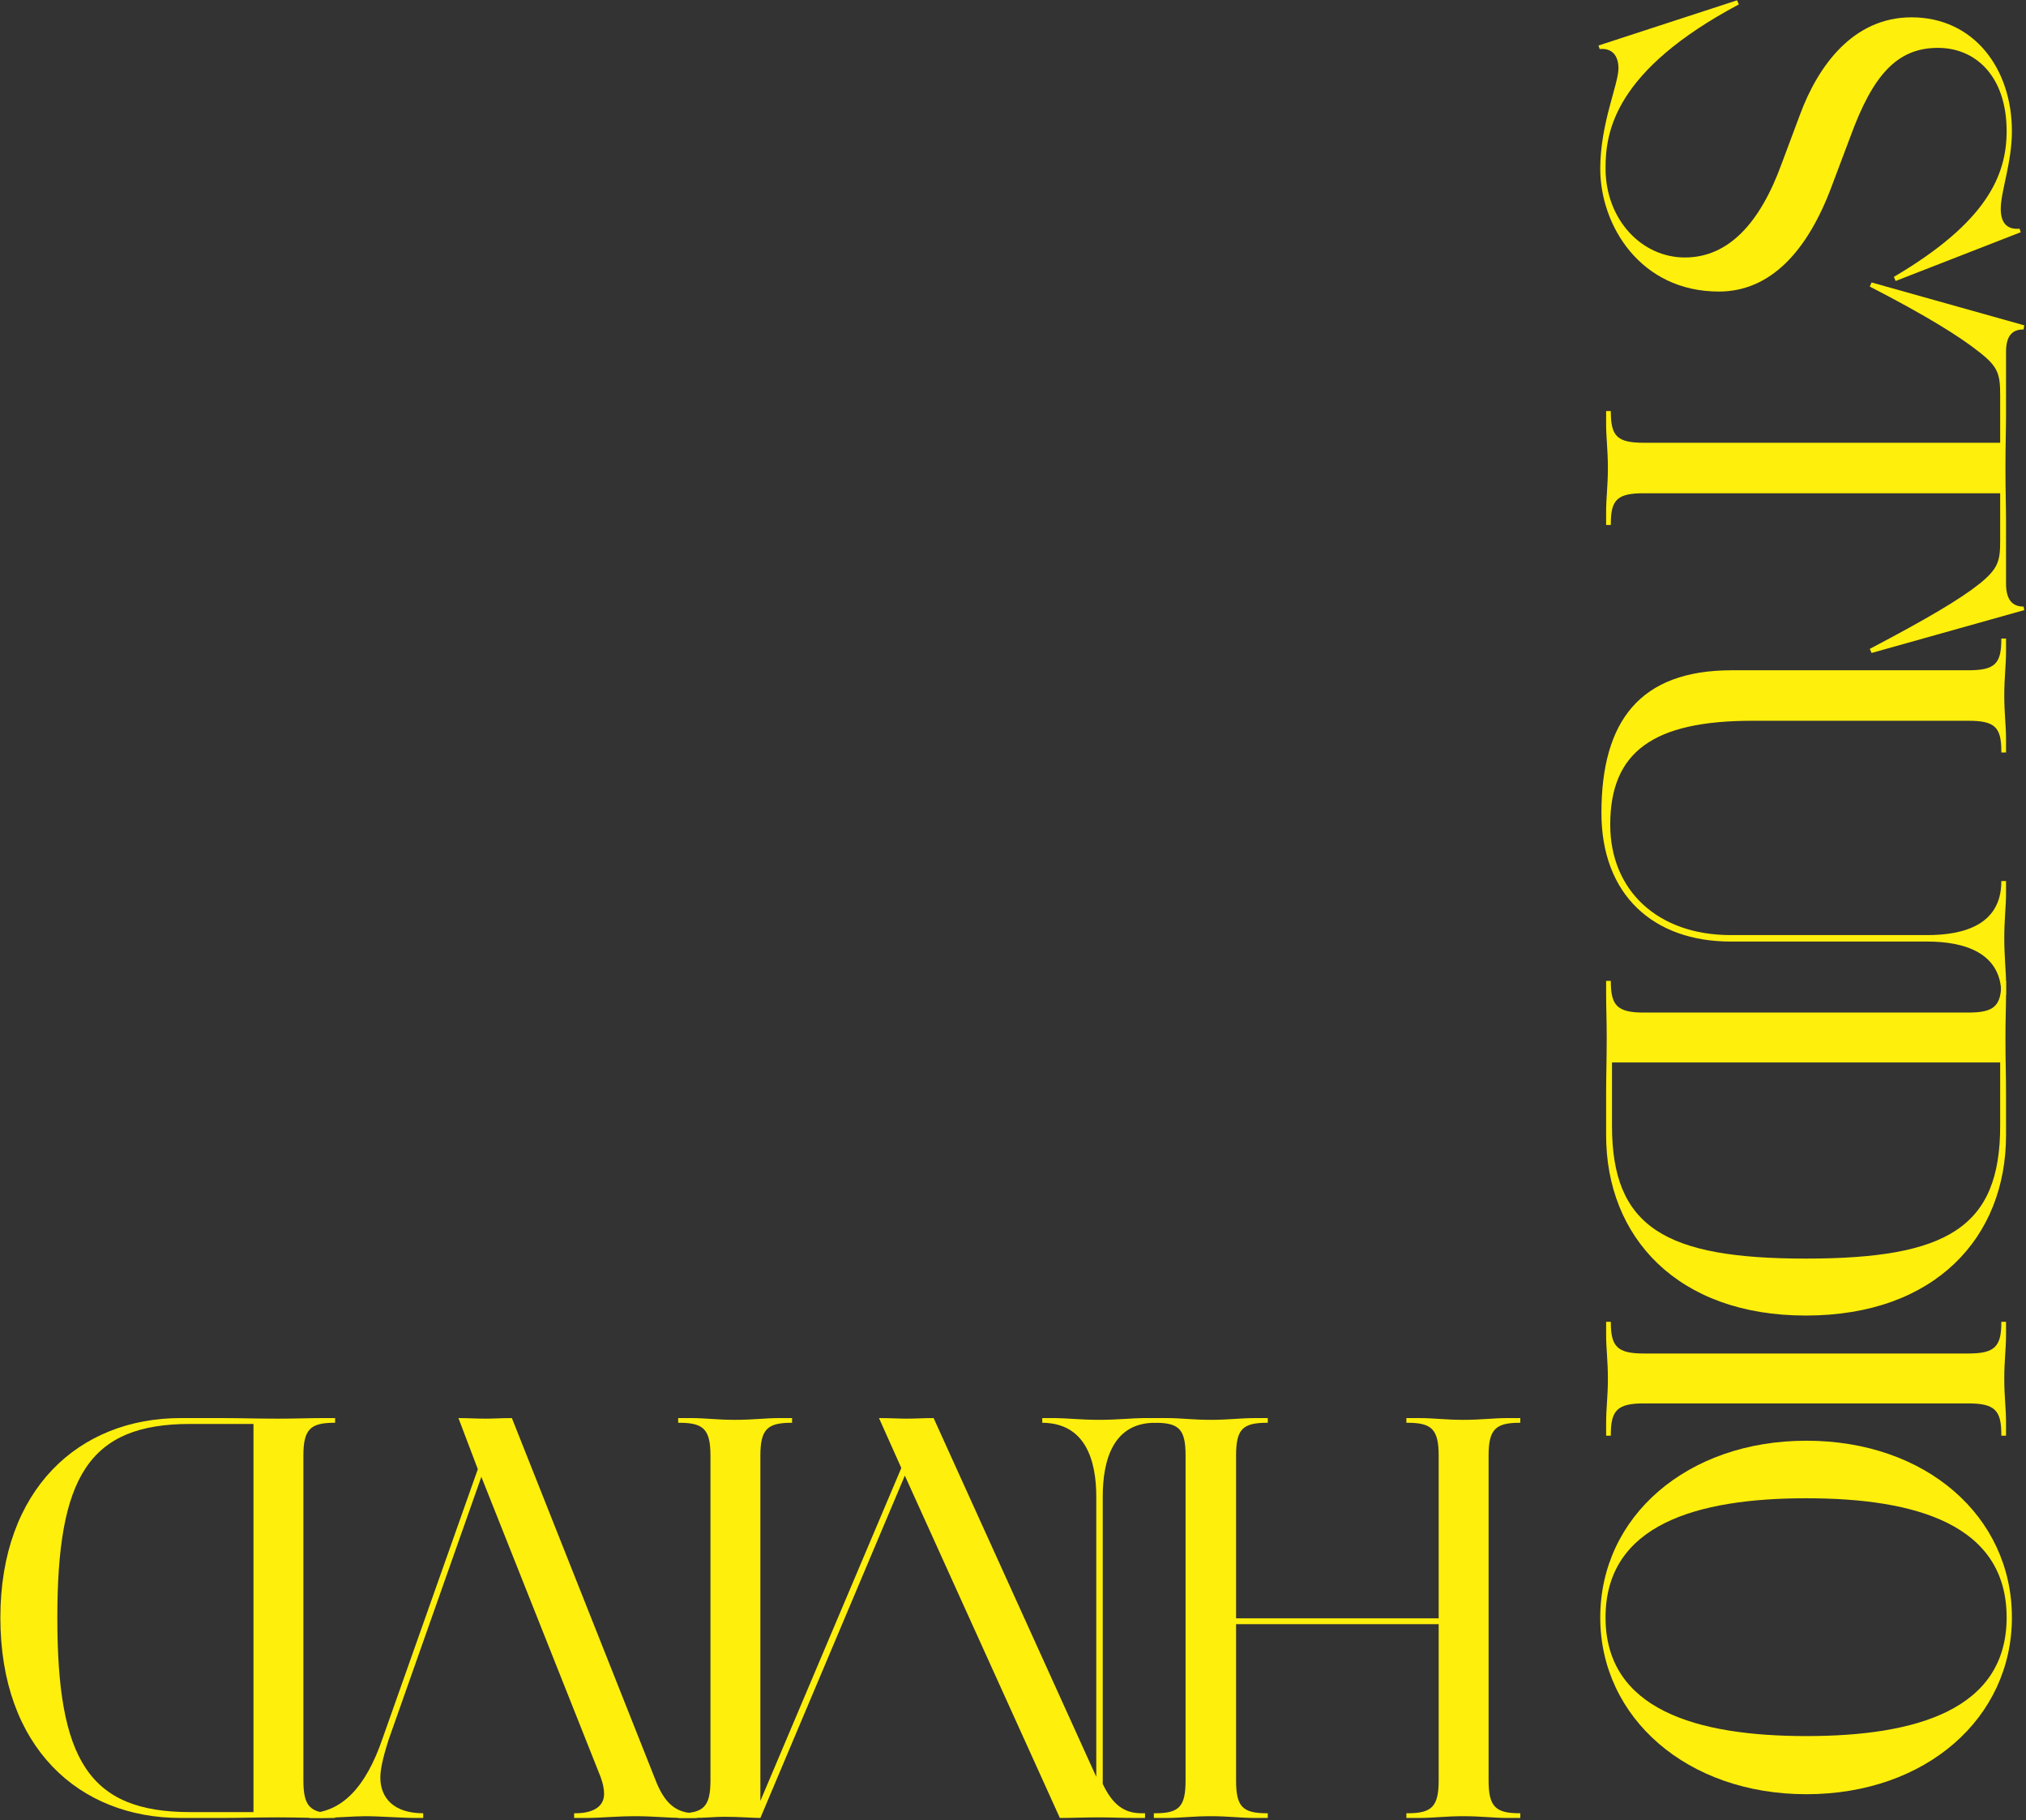
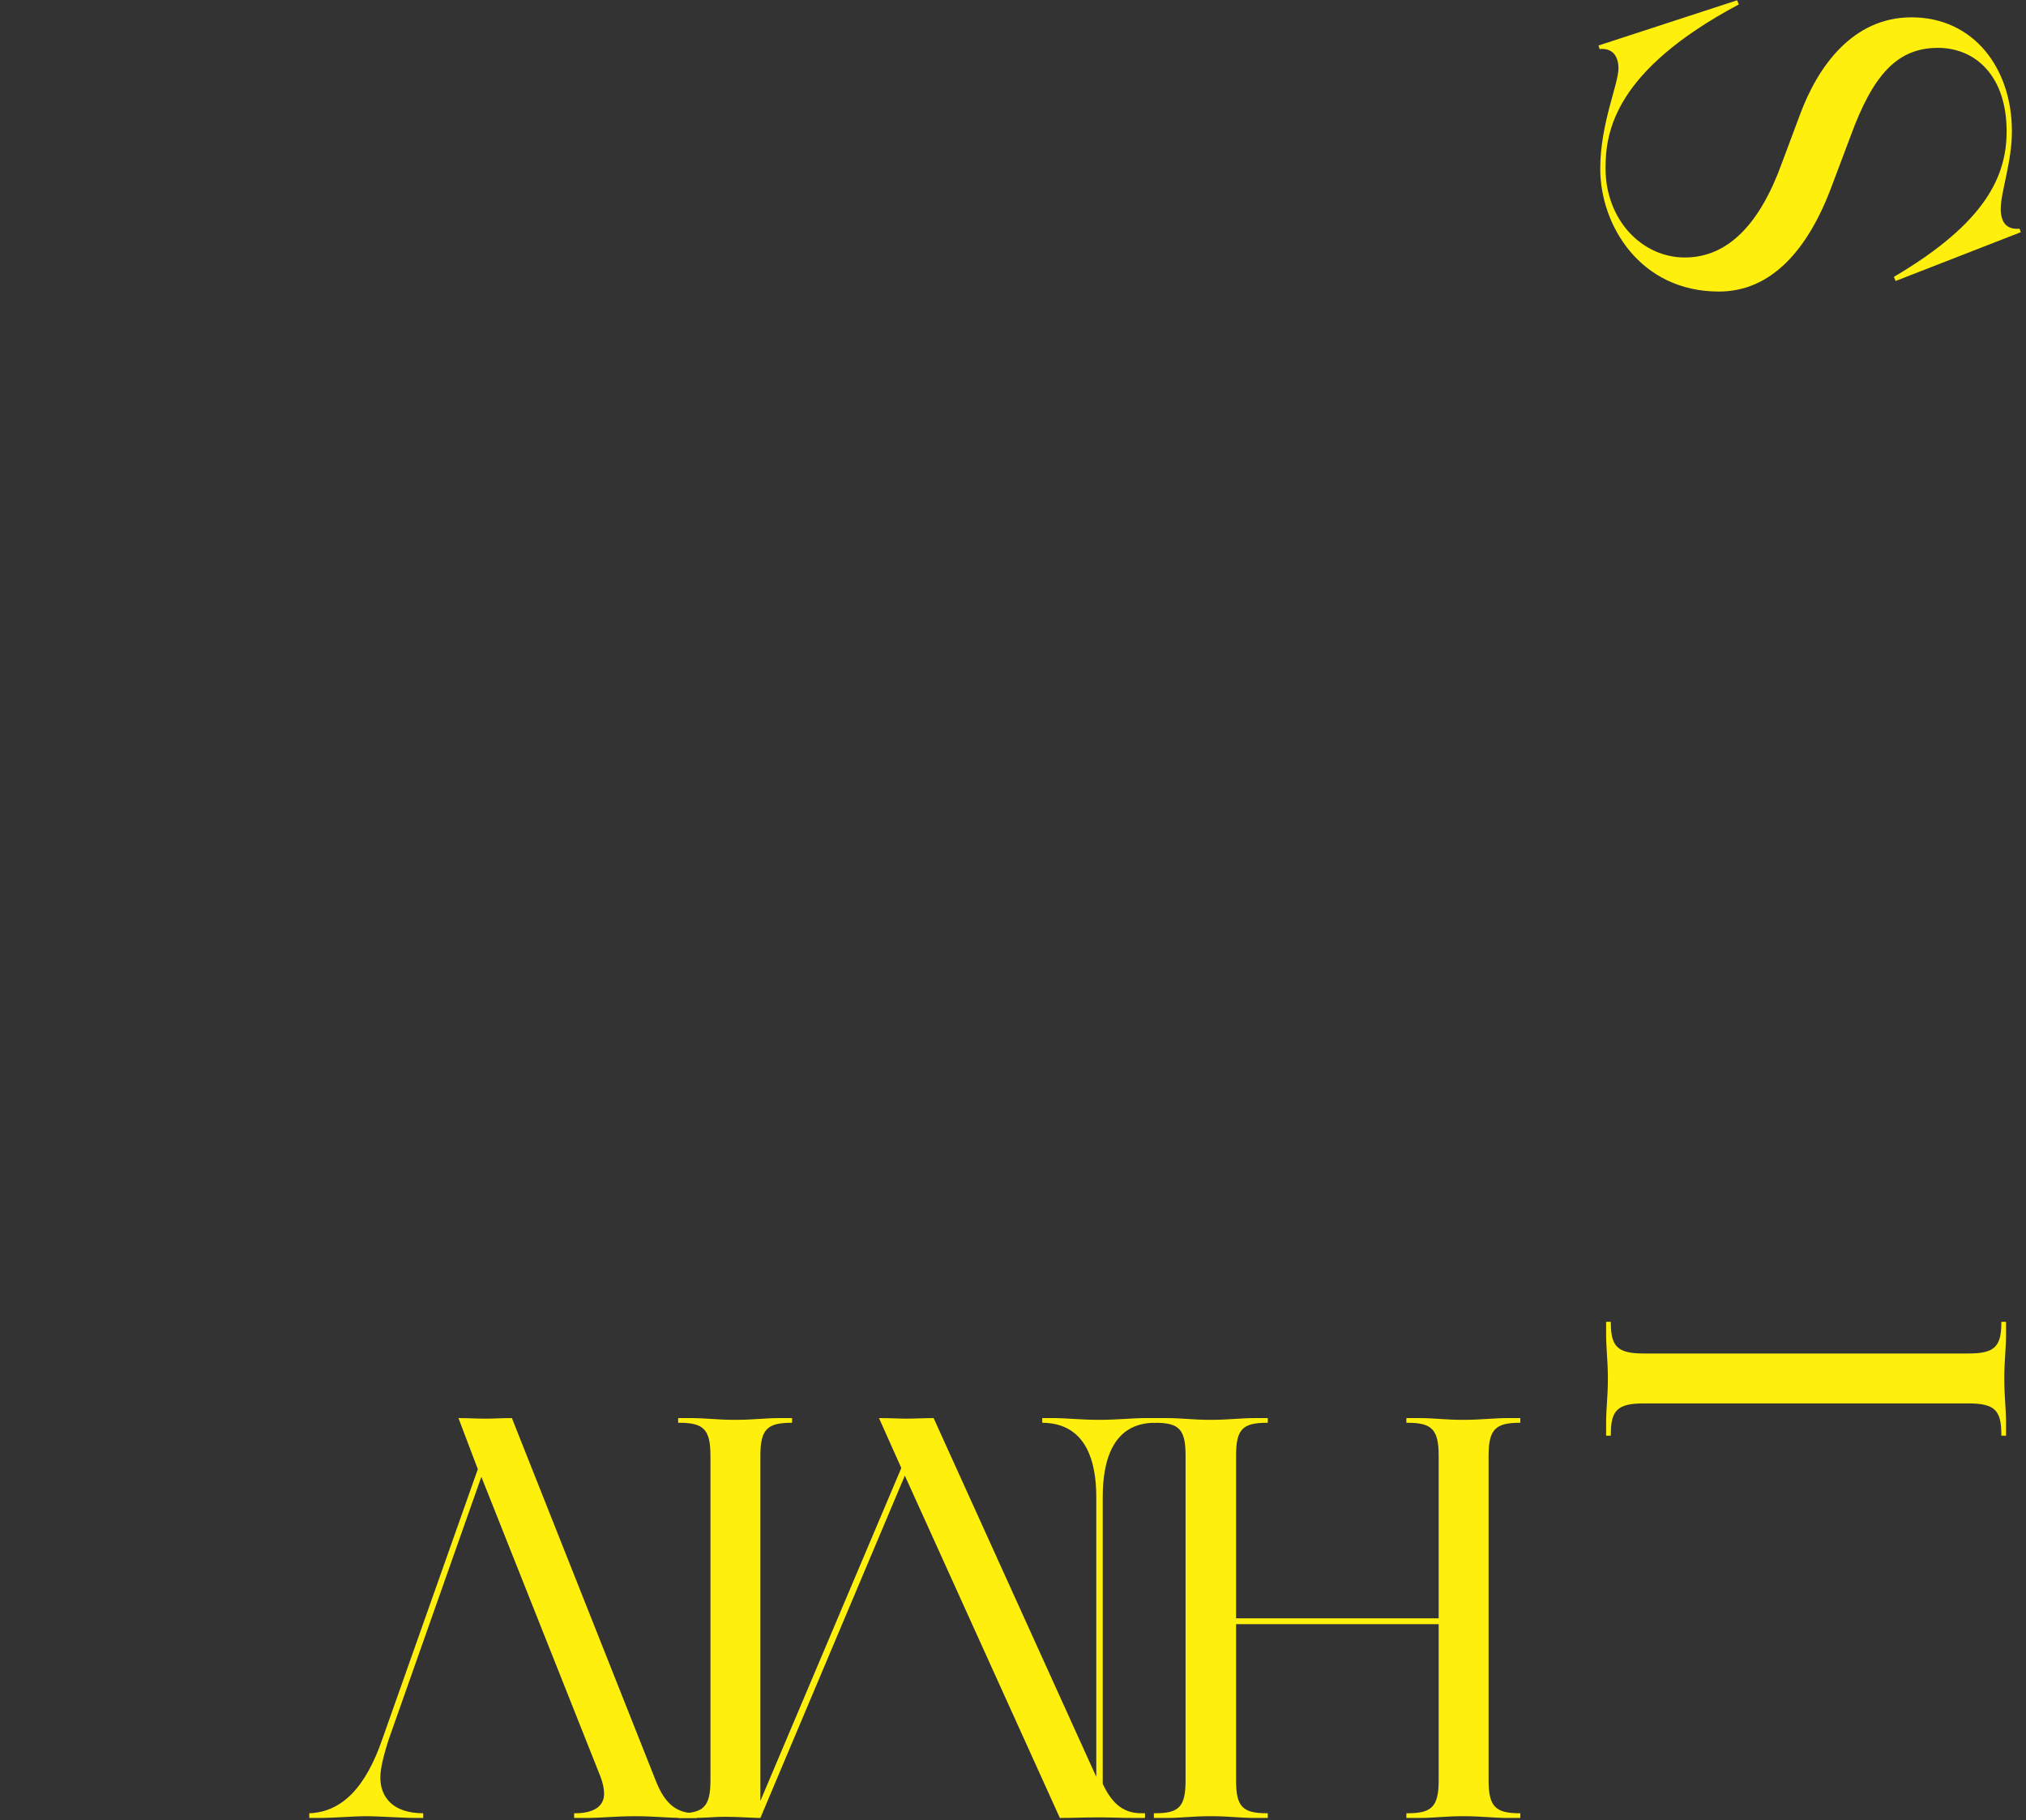
<svg xmlns="http://www.w3.org/2000/svg" width="690" height="620" viewBox="0 0 690 620" fill="none">
  <rect x="0" y="0" width="690" height="620" fill="#333333" stroke="none" />
  <path d="M585.402 99.302C603.002 99.302 615.602 85.502 623.802 63.502L630.202 46.502C637.802 25.702 646.002 16.302 660.002 16.302C672.802 16.302 683.402 25.902 683.402 44.702C683.402 59.702 676.602 75.702 645.002 94.302L645.602 95.702L688.202 79.102L687.802 77.902C683.002 78.302 681.402 75.302 681.402 71.102C681.402 65.302 685.202 55.302 685.202 44.702C685.202 23.302 672.202 5.902 651.002 5.902C631.202 5.902 619.202 22.302 613.002 39.102L606.802 55.702C599.402 76.102 588.602 87.702 573.802 87.702C559.202 87.702 546.802 74.902 546.802 57.302C546.802 44.902 549.802 24.102 592.202 1.502L591.602 0.102L544.402 15.502L544.802 16.702C549.002 16.302 551.202 18.902 551.202 23.302C551.202 28.702 545.002 42.102 545.002 57.502C545.002 76.702 558.602 99.302 585.402 99.302Z" fill="#FFEF0C" />
-   <path d="M548.602 178.806L548.602 178.406C548.602 170.206 550.802 168.006 559.802 168.006L681.202 168.006L681.202 184.206C681.202 191.006 680.602 193.606 674.202 198.806C667.402 204.206 656.202 210.806 636.802 221.006L637.402 222.406L689.402 207.806L689.202 206.606C685.802 206.606 683.202 204.806 683.202 198.806L683.202 177.406C683.202 172.806 683.002 166.806 683.002 159.406C683.002 151.806 683.202 145.806 683.202 141.406L683.202 119.806C683.202 113.806 685.802 112.206 689.202 112.206L689.402 110.806L637.402 96.206L636.802 97.606C656.202 107.606 667.402 114.606 674.202 120.006C680.602 125.006 681.202 127.606 681.202 134.606L681.202 150.806L559.802 150.806C550.802 150.806 548.602 148.606 548.602 140.206L548.602 140.006L547.002 140.006L547.002 144.406C547.002 149.206 547.602 153.206 547.602 159.406C547.602 165.606 547.002 169.406 547.002 174.406L547.002 178.806L548.602 178.806Z" fill="#FFEF0C" />
-   <path d="M589.402 320.694L656.402 320.694C669.002 320.694 681.602 324.494 681.602 338.694L681.602 338.894L683.202 338.894L683.202 334.494C683.202 331.094 682.602 325.694 682.602 319.494C682.602 313.494 683.202 308.094 683.202 304.694L683.202 300.094L681.602 300.094L681.602 300.494C681.402 314.894 669.002 318.494 656.402 318.494L589.402 318.494C564.602 318.494 548.402 303.294 548.402 280.894C548.402 256.094 563.002 245.494 596.802 245.494L670.402 245.494C679.402 245.494 681.602 247.694 681.602 255.894L681.602 256.294L683.202 256.294L683.202 251.894C683.202 246.894 682.602 243.094 682.602 236.894C682.602 230.694 683.202 226.694 683.202 221.894L683.202 217.494L681.602 217.494L681.602 217.694C681.602 226.094 679.402 228.294 670.402 228.294L589.802 228.294C558.602 228.294 545.402 245.494 545.402 276.894C545.402 304.894 563.202 320.694 589.402 320.694Z" fill="#FFEF0C" />
-   <path d="M615.002 448.08C659.202 448.08 683.202 421.28 683.202 386.68L683.202 372.68C683.202 365.88 683.002 361.48 683.002 353.48C683.002 347.28 683.202 343.28 683.202 338.48L683.202 334.08L681.602 334.08L681.602 334.28C681.602 342.48 679.402 344.88 670.402 344.88L559.802 344.88C550.802 344.88 548.602 342.48 548.602 334.28L548.602 334.08L547.002 334.08L547.002 338.48C547.002 343.28 547.202 347.28 547.202 353.48C547.202 361.48 547.002 365.88 547.002 372.68L547.002 386.68C547.002 421.28 571.202 448.08 615.002 448.08ZM615.002 428.68C567.202 428.68 549.002 418.08 549.002 383.48L549.002 361.88L681.202 361.88L681.202 383.48C681.202 418.08 663.202 428.68 615.002 428.68Z" fill="#FFEF0C" />
  <path d="M559.802 478.005L670.402 478.005C679.402 478.005 681.602 480.405 681.602 488.605L681.602 489.005L683.202 489.005L683.202 484.605C683.202 479.605 682.602 475.805 682.602 469.605C682.602 463.405 683.202 459.405 683.202 454.605L683.202 450.205L681.602 450.205L681.602 450.405C681.602 458.605 679.402 461.005 670.402 461.005L559.802 461.005C550.802 461.005 548.602 458.605 548.602 450.405L548.602 450.205L547.002 450.205L547.002 454.605C547.002 459.405 547.602 463.405 547.602 469.605C547.602 475.805 547.002 479.605 547.002 484.605L547.002 489.005L548.602 489.005L548.602 488.605C548.602 480.405 550.802 478.005 559.802 478.005Z" fill="#FFEF0C" />
-   <path d="M545.002 550.911C545.002 585.111 574.602 611.111 615.202 611.111C656.002 611.111 685.202 585.111 685.202 550.911C685.202 516.511 656.002 490.711 615.202 490.711C574.602 490.711 545.002 516.511 545.002 550.911ZM546.802 550.911C546.802 519.311 577.802 510.311 615.202 510.311C652.602 510.311 683.402 519.311 683.402 550.911C683.402 582.311 652.602 591.311 615.202 591.311C577.802 591.311 546.802 582.311 546.802 550.911Z" fill="#FFEF0C" />
  <path d="M403.773 495.801L403.773 606.401C403.773 615.401 401.573 617.601 393.373 617.601L392.973 617.601L392.973 619.201L397.373 619.201C402.373 619.201 406.173 618.601 412.373 618.601C418.573 618.601 422.373 619.201 427.373 619.201L431.773 619.201L431.773 617.601L431.573 617.601C423.173 617.601 420.973 615.401 420.973 606.401L420.973 553.201L489.973 553.201L489.973 606.401C489.973 615.401 487.573 617.601 479.373 617.601L478.973 617.601L478.973 619.201L483.373 619.201C488.373 619.201 492.173 618.601 498.373 618.601C504.573 618.601 508.573 619.201 513.373 619.201L517.773 619.201L517.773 617.601L517.573 617.601C509.373 617.601 506.973 615.401 506.973 606.401L506.973 495.801C506.973 486.801 509.373 484.601 517.573 484.601L517.773 484.601L517.773 483.001L513.373 483.001C508.573 483.001 504.573 483.601 498.373 483.601C492.173 483.601 488.373 483.001 483.373 483.001L478.973 483.001L478.973 484.601L479.373 484.601C487.573 484.601 489.973 486.801 489.973 495.801L489.973 551.201L420.973 551.201L420.973 495.801C420.973 486.801 423.173 484.601 431.573 484.601L431.773 484.601L431.773 483.001L427.373 483.001C422.373 483.001 418.573 483.601 412.373 483.601C406.173 483.601 402.373 483.001 397.373 483.001L392.973 483.001L392.973 484.601L393.373 484.601C401.573 484.601 403.773 486.801 403.773 495.801Z" fill="#FFEF0C" />
  <path d="M241.963 495.801L241.962 606.401C241.962 615.401 239.563 617.601 231.363 617.601L230.962 617.601L230.962 619.201L235.363 619.201C240.563 619.201 243.363 618.801 246.563 618.801C251.963 618.801 256.363 619.201 258.963 619.201L308.163 502.601L360.962 619.201C364.962 619.201 369.362 619.001 374.162 619.001C378.562 619.001 381.562 619.201 386.562 619.201L389.962 619.201L389.962 617.601L388.762 617.601C382.962 617.601 378.963 614.801 375.563 607.601L375.563 509.801C375.563 497.201 379.163 484.601 393.363 484.601L393.763 484.601L393.763 483.001L389.363 483.001C385.963 483.001 380.563 483.601 374.363 483.601C368.163 483.601 362.763 483.001 359.363 483.001L354.963 483.001L354.963 484.601L355.163 484.601C369.563 484.801 373.363 497.201 373.363 509.801L373.363 605.201L317.963 483.001C314.163 483.001 311.963 483.201 308.763 483.201C305.963 483.201 303.562 483.001 299.362 483.001L306.963 500.001L258.963 613.401L258.963 495.801C258.963 486.801 261.362 484.601 269.562 484.601L269.763 484.601L269.763 483.001L265.363 483.001C260.563 483.001 256.563 483.601 250.362 483.601C244.163 483.601 240.363 483.001 235.363 483.001L230.963 483.001L230.963 484.601L231.363 484.601C239.563 484.601 241.963 486.801 241.963 495.801Z" fill="#FFEF0C" />
  <path d="M130.334 592.001C124.534 609.001 116.334 617.201 105.334 617.601L105.334 619.201L109.334 619.201C112.934 619.201 120.734 618.601 124.334 618.601C129.534 618.601 136.734 619.201 141.734 619.201L144.134 619.201L144.134 617.601C134.134 617.601 129.534 612.401 129.534 605.401C129.534 601.801 131.134 596.401 132.334 592.601L163.934 503.001L204.534 605.201C205.334 607.401 205.734 609.201 205.734 611.001C205.734 615.401 201.934 617.601 195.934 617.601L195.534 617.601L195.534 619.201L200.534 619.201C203.934 619.201 209.934 618.601 216.534 618.601C222.134 618.601 228.534 619.201 232.134 619.201L237.334 619.201L237.334 617.601L236.934 617.601C230.334 617.601 226.334 614.401 223.134 606.001L174.334 483.001C170.134 483.001 168.734 483.201 165.334 483.201C161.934 483.201 159.934 483.001 156.134 483.001L162.734 500.401L130.334 592.001Z" fill="#FFEF0C" />
-   <path d="M0.125 551.001C0.125 595.201 26.925 619.201 61.525 619.201L75.525 619.201C82.325 619.201 86.725 619.001 94.725 619.001C100.925 619.001 104.925 619.201 109.725 619.201L114.125 619.201L114.125 617.601L113.925 617.601C105.725 617.601 103.325 615.401 103.325 606.401L103.325 495.801C103.325 486.801 105.725 484.601 113.925 484.601L114.125 484.601L114.125 483.001L109.725 483.001C104.925 483.001 100.925 483.201 94.725 483.201C86.725 483.201 82.325 483.001 75.525 483.001L61.525 483.001C26.925 483.001 0.125 507.201 0.125 551.001ZM19.525 551.001C19.525 503.201 30.125 485.001 64.725 485.001L86.325 485.001L86.325 617.201L64.725 617.201C30.125 617.201 19.525 599.201 19.525 551.001Z" fill="#FFEF0C" />
</svg>